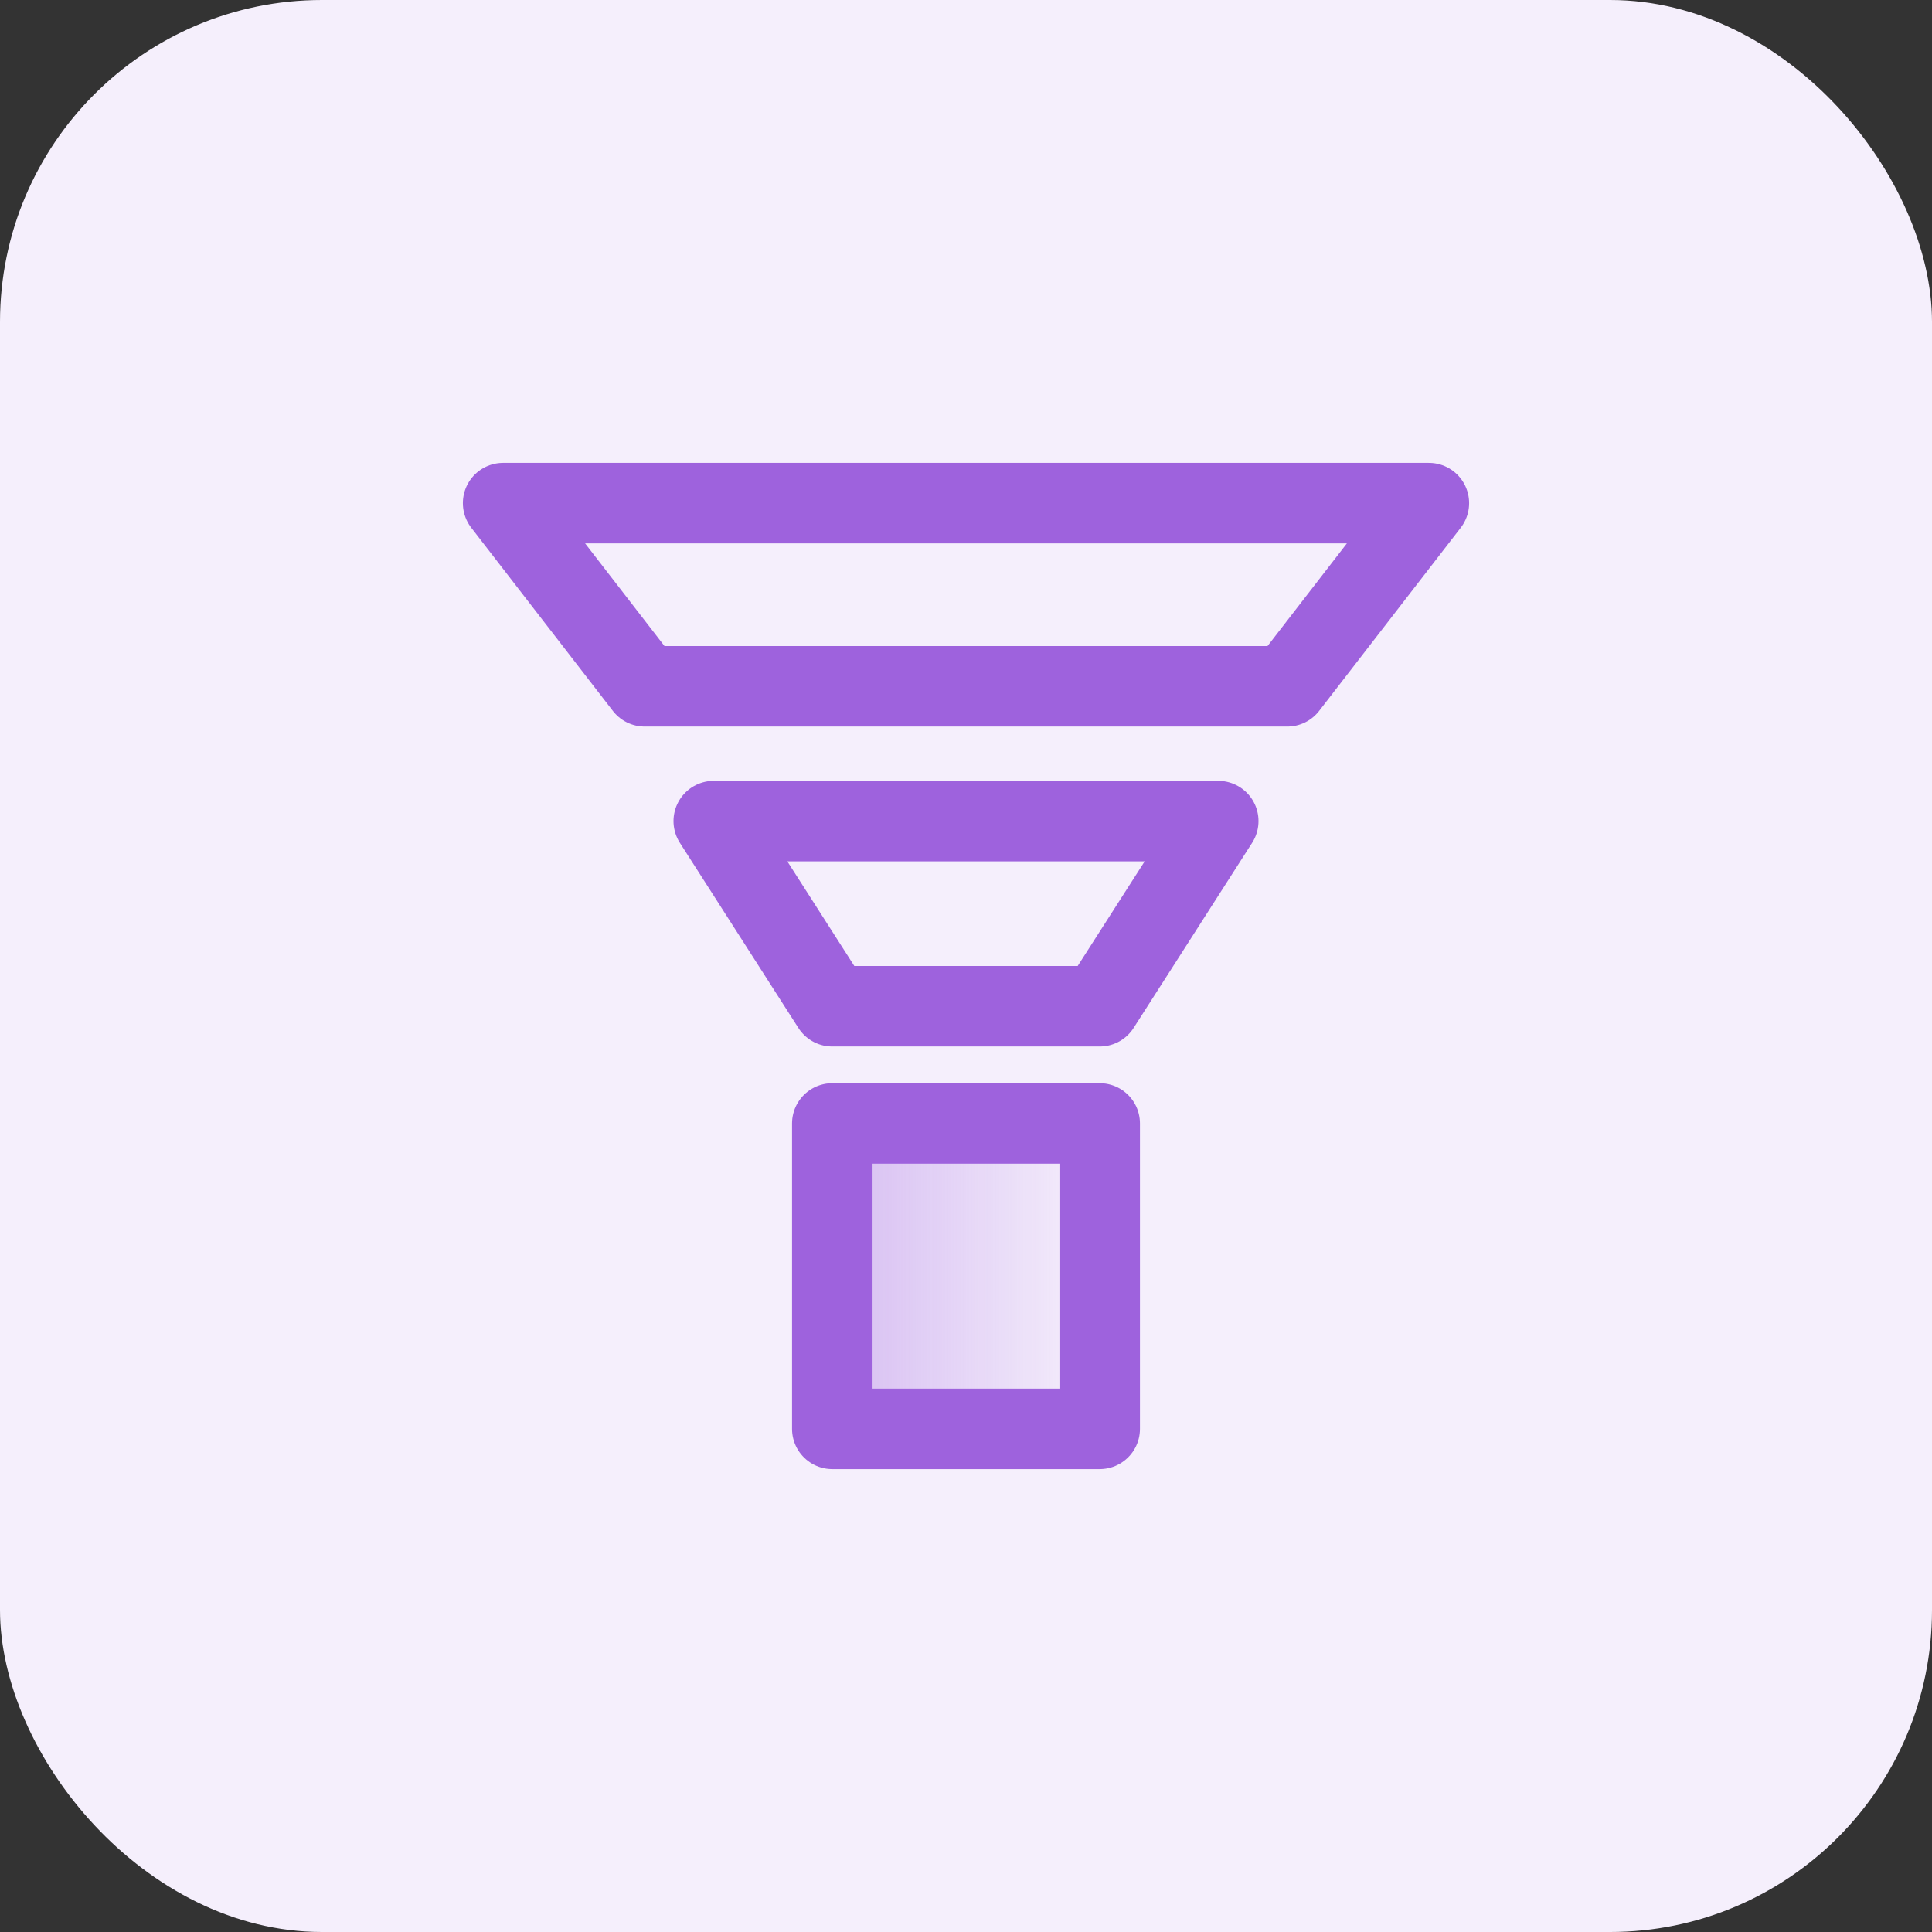
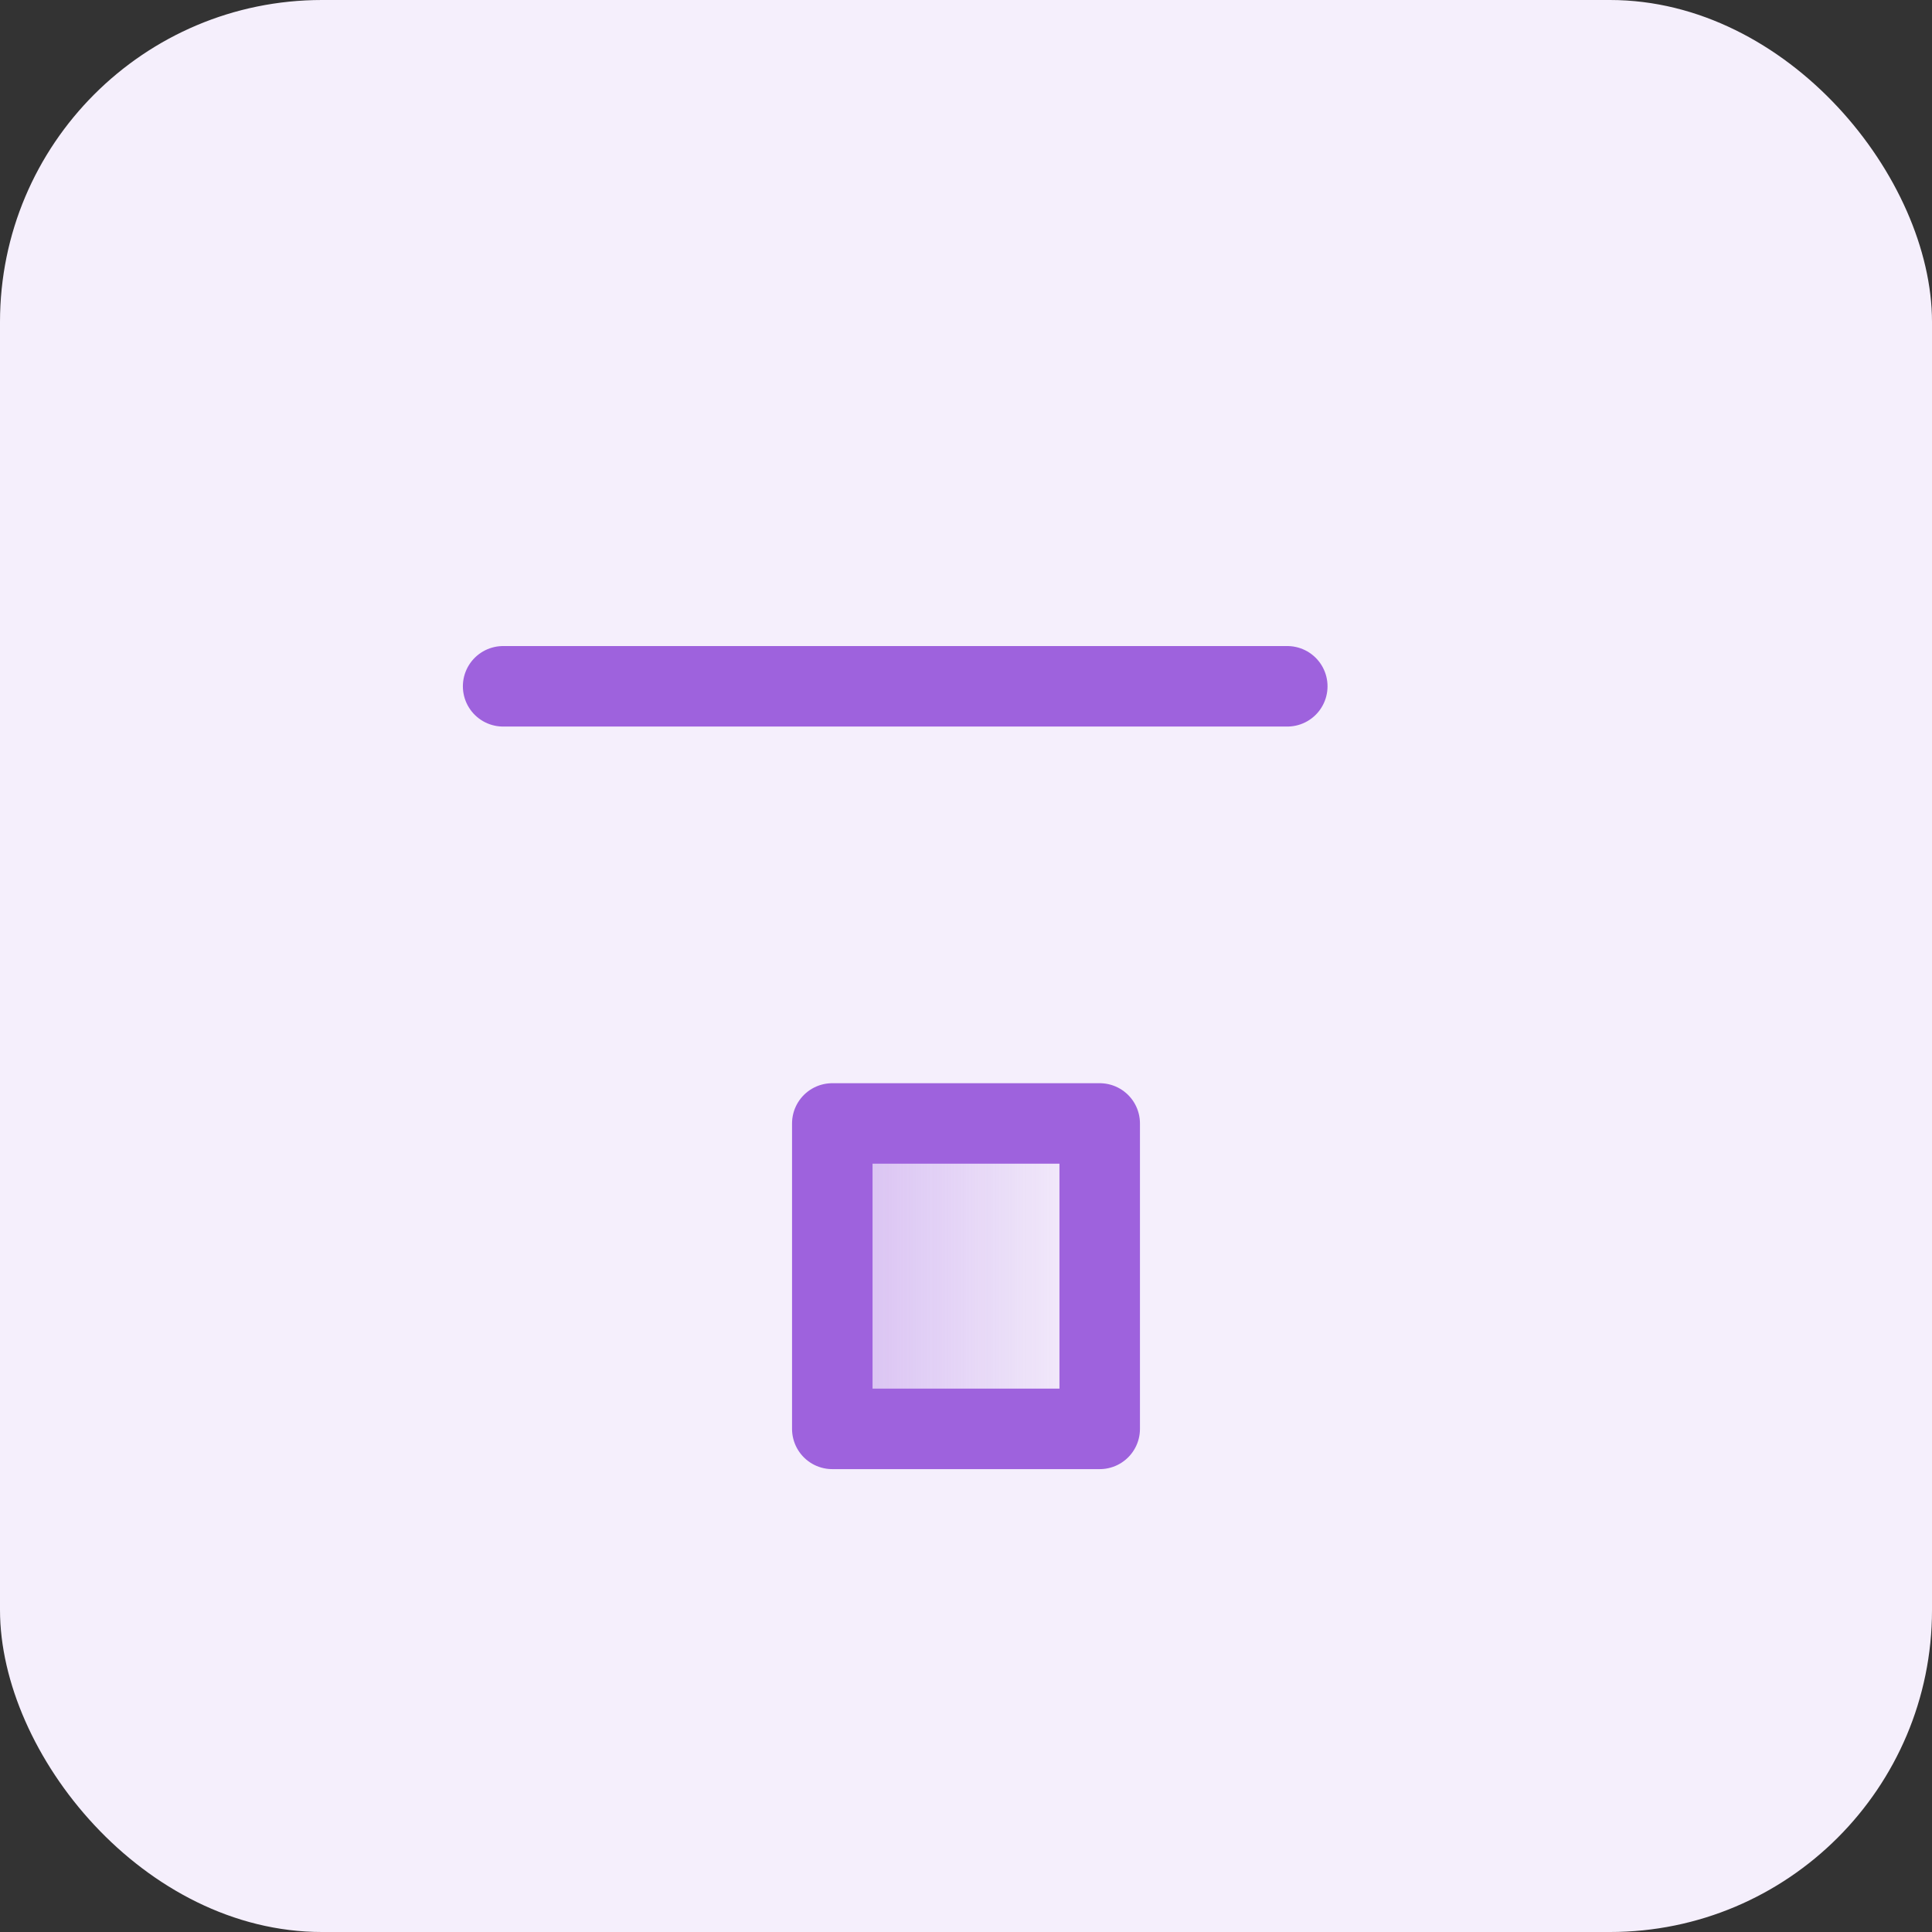
<svg xmlns="http://www.w3.org/2000/svg" width="48" height="48" viewBox="0 0 48 48" fill="none">
  <rect x="0" y="0" width="48" height="48" fill="#333333" stroke="none" />
  <rect width="48" height="48" rx="8" fill="#F5EFFC" />
  <path d="M20.678 27.912H27.322V35.5H20.678V27.912Z" fill="url(#paint0_linear_156_12)" fill-opacity="0.35" stroke="#9E62DD" stroke-width="2" stroke-linecap="round" stroke-linejoin="round" />
-   <path d="M17.733 20.4L20.678 25H27.322L30.267 20.4H17.733Z" stroke="#9E62DD" stroke-width="2" stroke-linecap="round" stroke-linejoin="round" />
-   <path d="M31.982 17.051L35.5 12.5H12.5L16.018 17.051H31.982Z" stroke="#9E62DD" stroke-width="2" stroke-linecap="round" stroke-linejoin="round" />
+   <path d="M31.982 17.051H12.5L16.018 17.051H31.982Z" stroke="#9E62DD" stroke-width="2" stroke-linecap="round" stroke-linejoin="round" />
  <defs>
    <linearGradient id="paint0_linear_156_12" x1="20.678" y1="31.706" x2="27.322" y2="31.706" gradientUnits="userSpaceOnUse">
      <stop stop-color="#9E62DD" />
      <stop offset="1" stop-color="#9E62DD" stop-opacity="0" />
    </linearGradient>
  </defs>
</svg>